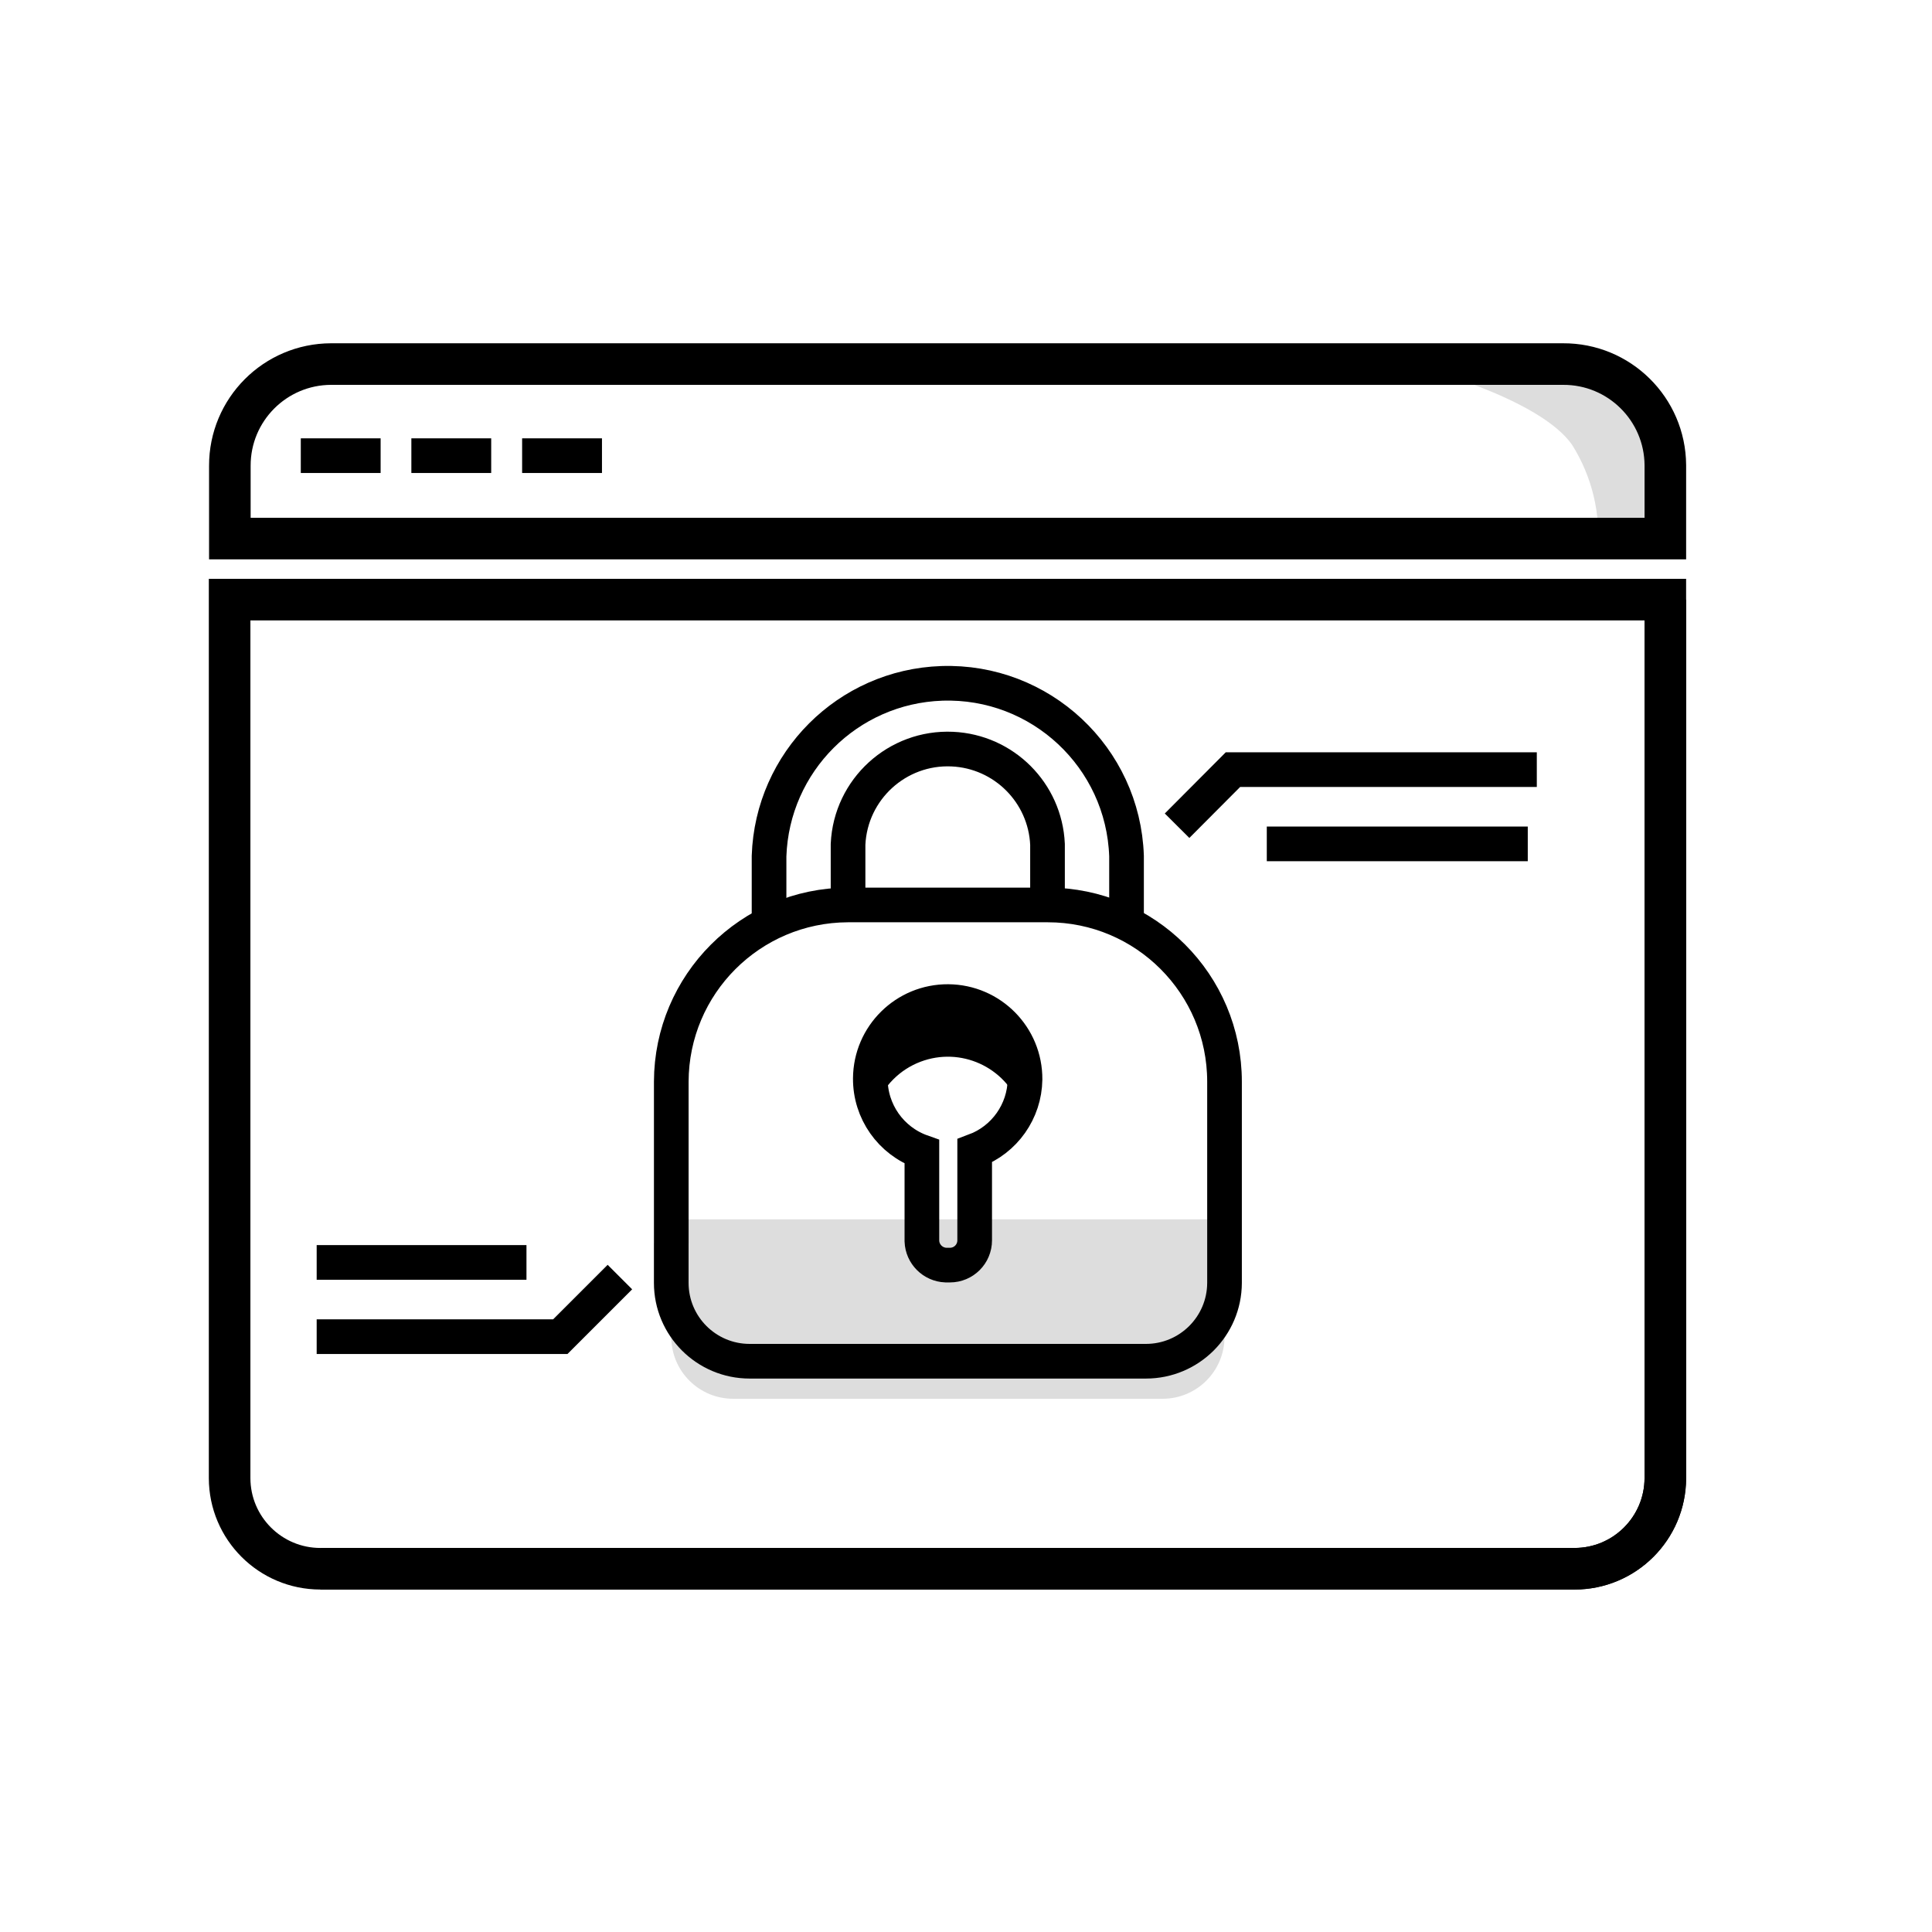
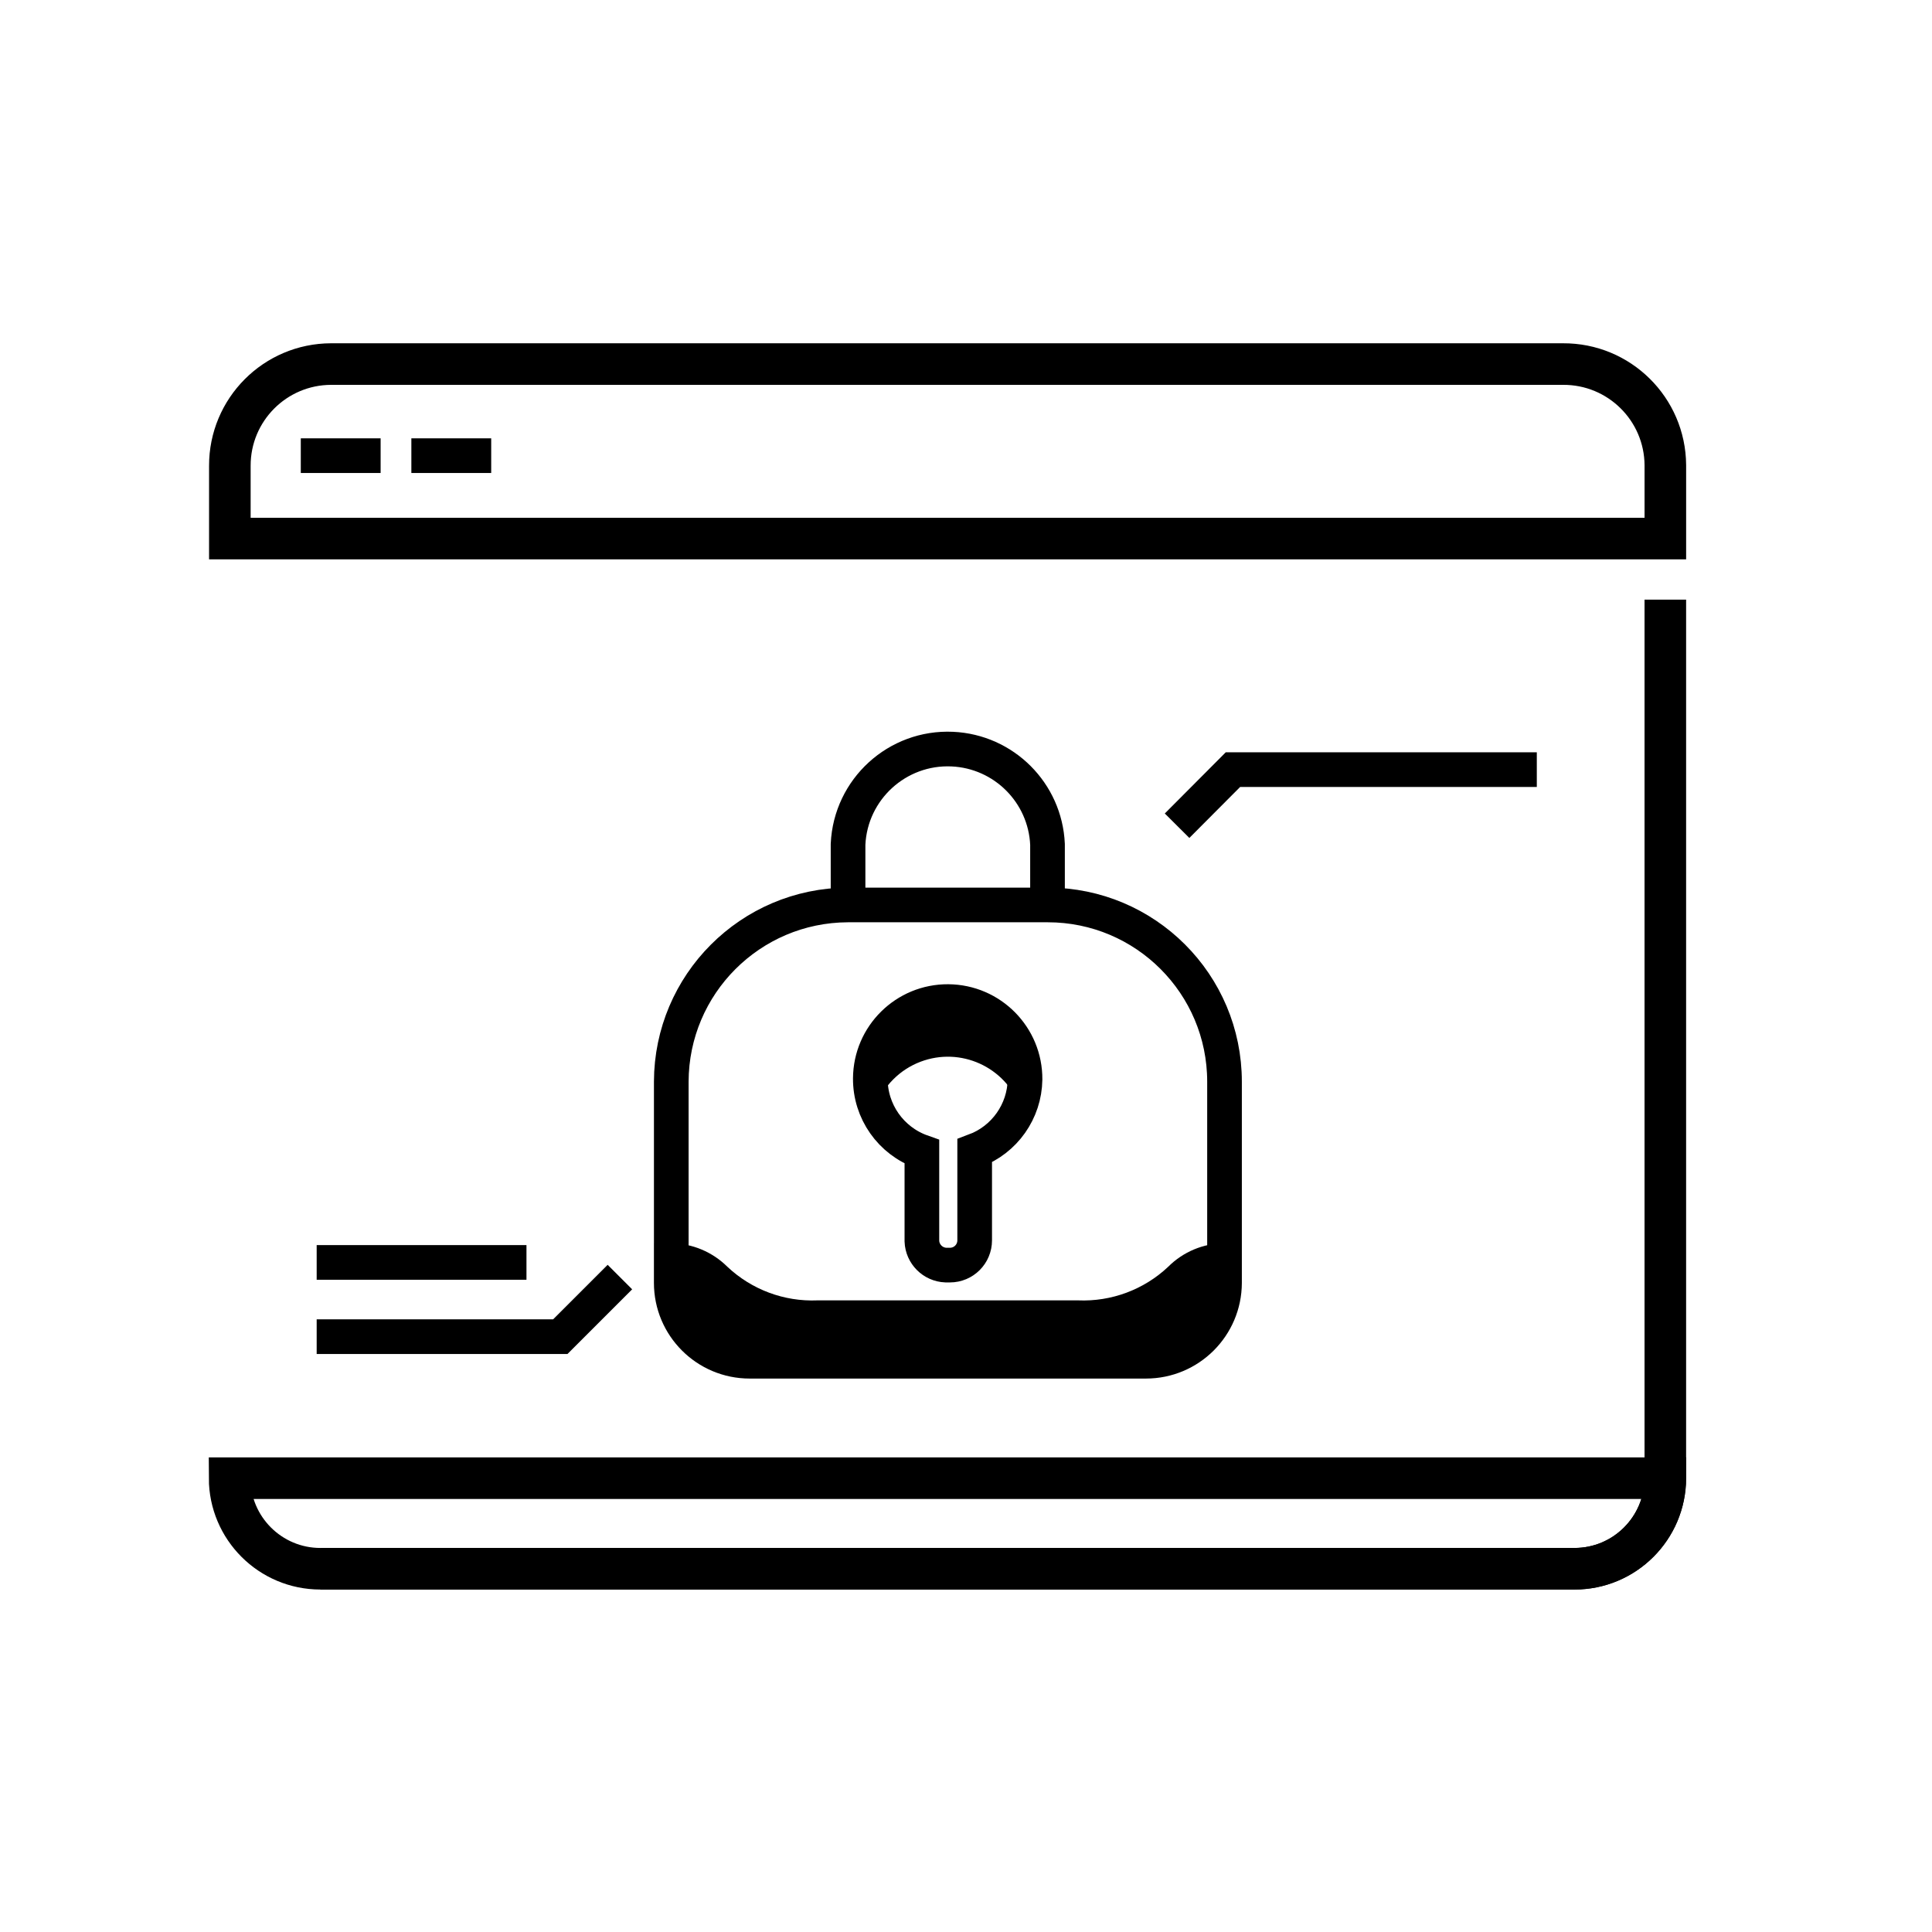
<svg xmlns="http://www.w3.org/2000/svg" version="1.1" x="0px" y="0px" width="100px" height="100px" viewBox="-10.809 -17.768 100 100" enable-background="new -10.809 -17.768 100 100" xml:space="preserve">
  <defs>
</defs>
-   <path fill="#DDDDDD" d="M62.277,1.119c0,0,6.598,1.666,8.295,4.153c1.02,1.628,1.481,3.543,1.314,5.456h3.203V5.571  c0,0-1.549-4.538-4.826-4.538C66.984,1.034,62.277,1.119,62.277,1.119z" />
  <path fill="none" stroke="#000000" stroke-width="2.152" stroke-miterlimit="10" d="M75.389,6.308v3.801H1.088V6.34  C1.082,3.439,3.429,1.082,6.329,1.076c0.008,0,0.015,0,0.022,0h63.74C72.999,1.059,75.37,3.401,75.389,6.308L75.389,6.308z" />
-   <path fill="none" stroke="#000000" stroke-width="2.152" stroke-miterlimit="10" d="M1.076,58.742  c0.006,2.59,2.107,4.688,4.698,4.688h64.915c2.591,0,4.692-2.097,4.699-4.688V13.269H1.076V58.742z" />
+   <path fill="none" stroke="#000000" stroke-width="2.152" stroke-miterlimit="10" d="M1.076,58.742  c0.006,2.59,2.107,4.688,4.698,4.688h64.915c2.591,0,4.692-2.097,4.699-4.688H1.076V58.742z" />
  <path fill="none" stroke="#000000" stroke-width="2.152" stroke-miterlimit="10" d="M5.774,63.43h64.915  c2.591,0,4.692-2.097,4.699-4.688V13.269" />
  <line fill="none" stroke="#000000" stroke-width="1.794" stroke-miterlimit="10" x1="4.76" y1="5.817" x2="8.892" y2="5.817" />
  <line fill="none" stroke="#000000" stroke-width="1.794" stroke-miterlimit="10" x1="10.483" y1="5.817" x2="14.615" y2="5.817" />
-   <line fill="none" stroke="#000000" stroke-width="1.794" stroke-miterlimit="10" x1="16.216" y1="5.817" x2="20.349" y2="5.817" />
  <polyline fill="none" stroke="#000000" stroke-width="1.794" stroke-miterlimit="10" points="50.116,24.971 53.009,22.067   68.736,22.067 " />
-   <line fill="none" stroke="#000000" stroke-width="1.794" stroke-miterlimit="10" x1="54.76" y1="25.911" x2="68.268" y2="25.911" />
  <polyline fill="none" stroke="#000000" stroke-width="1.794" stroke-miterlimit="10" points="21.277,48.333 18.191,51.418   5.582,51.418 " />
  <line fill="none" stroke="#000000" stroke-width="1.794" stroke-miterlimit="10" x1="16.441" y1="47.575" x2="5.582" y2="47.575" />
  <path d="M42.246,38.104c0.004,0.482-0.083,0.96-0.256,1.409c-0.777-2.064-3.08-3.106-5.145-2.329  c-1.075,0.405-1.924,1.254-2.329,2.329c-0.172-0.45-0.262-0.927-0.267-1.409c0.114-2.208,1.996-3.906,4.205-3.792  C40.504,34.418,42.141,36.055,42.246,38.104z" />
  <path d="M52.571,46.582v2.05c-0.006,2.242-1.825,4.057-4.067,4.057H27.993c-2.241,0-4.058-1.816-4.058-4.057v-2.05l0,0  c1.09,0.012,2.132,0.449,2.904,1.217c1.258,1.185,2.939,1.813,4.666,1.74H44.99c1.727,0.073,3.41-0.555,4.667-1.74  C50.43,47.025,51.479,46.587,52.571,46.582z" />
-   <path fill="none" stroke="#000000" stroke-width="1.794" stroke-miterlimit="10" d="M47.5,30.043v-3.502  c-0.174-5.11-4.457-9.111-9.565-8.938c-4.866,0.166-8.772,4.071-8.938,8.938v3.502" />
-   <path fill="#DDDDDD" d="M52.571,45.343v6.086c0,1.769-1.434,3.203-3.203,3.203H27.139c-1.77,0-3.203-1.434-3.203-3.203v-6.086" />
  <path fill="none" stroke="#000000" stroke-width="1.794" stroke-miterlimit="10" d="M23.936,46.582v-8.36  c0.013-5.044,4.096-9.132,9.141-9.15h10.346c5.054,0,9.149,4.097,9.149,9.15l0,0v10.41c-0.006,2.242-1.825,4.057-4.067,4.057H27.993  c-2.241,0-4.058-1.816-4.058-4.057V46.582" />
  <path fill="none" stroke="#000000" stroke-width="1.794" stroke-miterlimit="10" d="M42.246,38.104  c0.016-2.211-1.764-4.016-3.977-4.031c-2.21-0.015-4.016,1.765-4.03,3.977c-0.012,1.707,1.06,3.233,2.669,3.802v4.623  c0.027,0.673,0.566,1.211,1.239,1.238h0.213c0.708,0,1.28-0.573,1.28-1.281l0,0v-4.634C41.188,41.222,42.223,39.754,42.246,38.104z" />
  <path fill="none" stroke="#000000" stroke-width="1.794" stroke-miterlimit="10" d="M33.086,29.082v-3.149  c0.13-2.851,2.547-5.057,5.396-4.927c2.67,0.122,4.807,2.258,4.928,4.927v3.203" />
</svg>